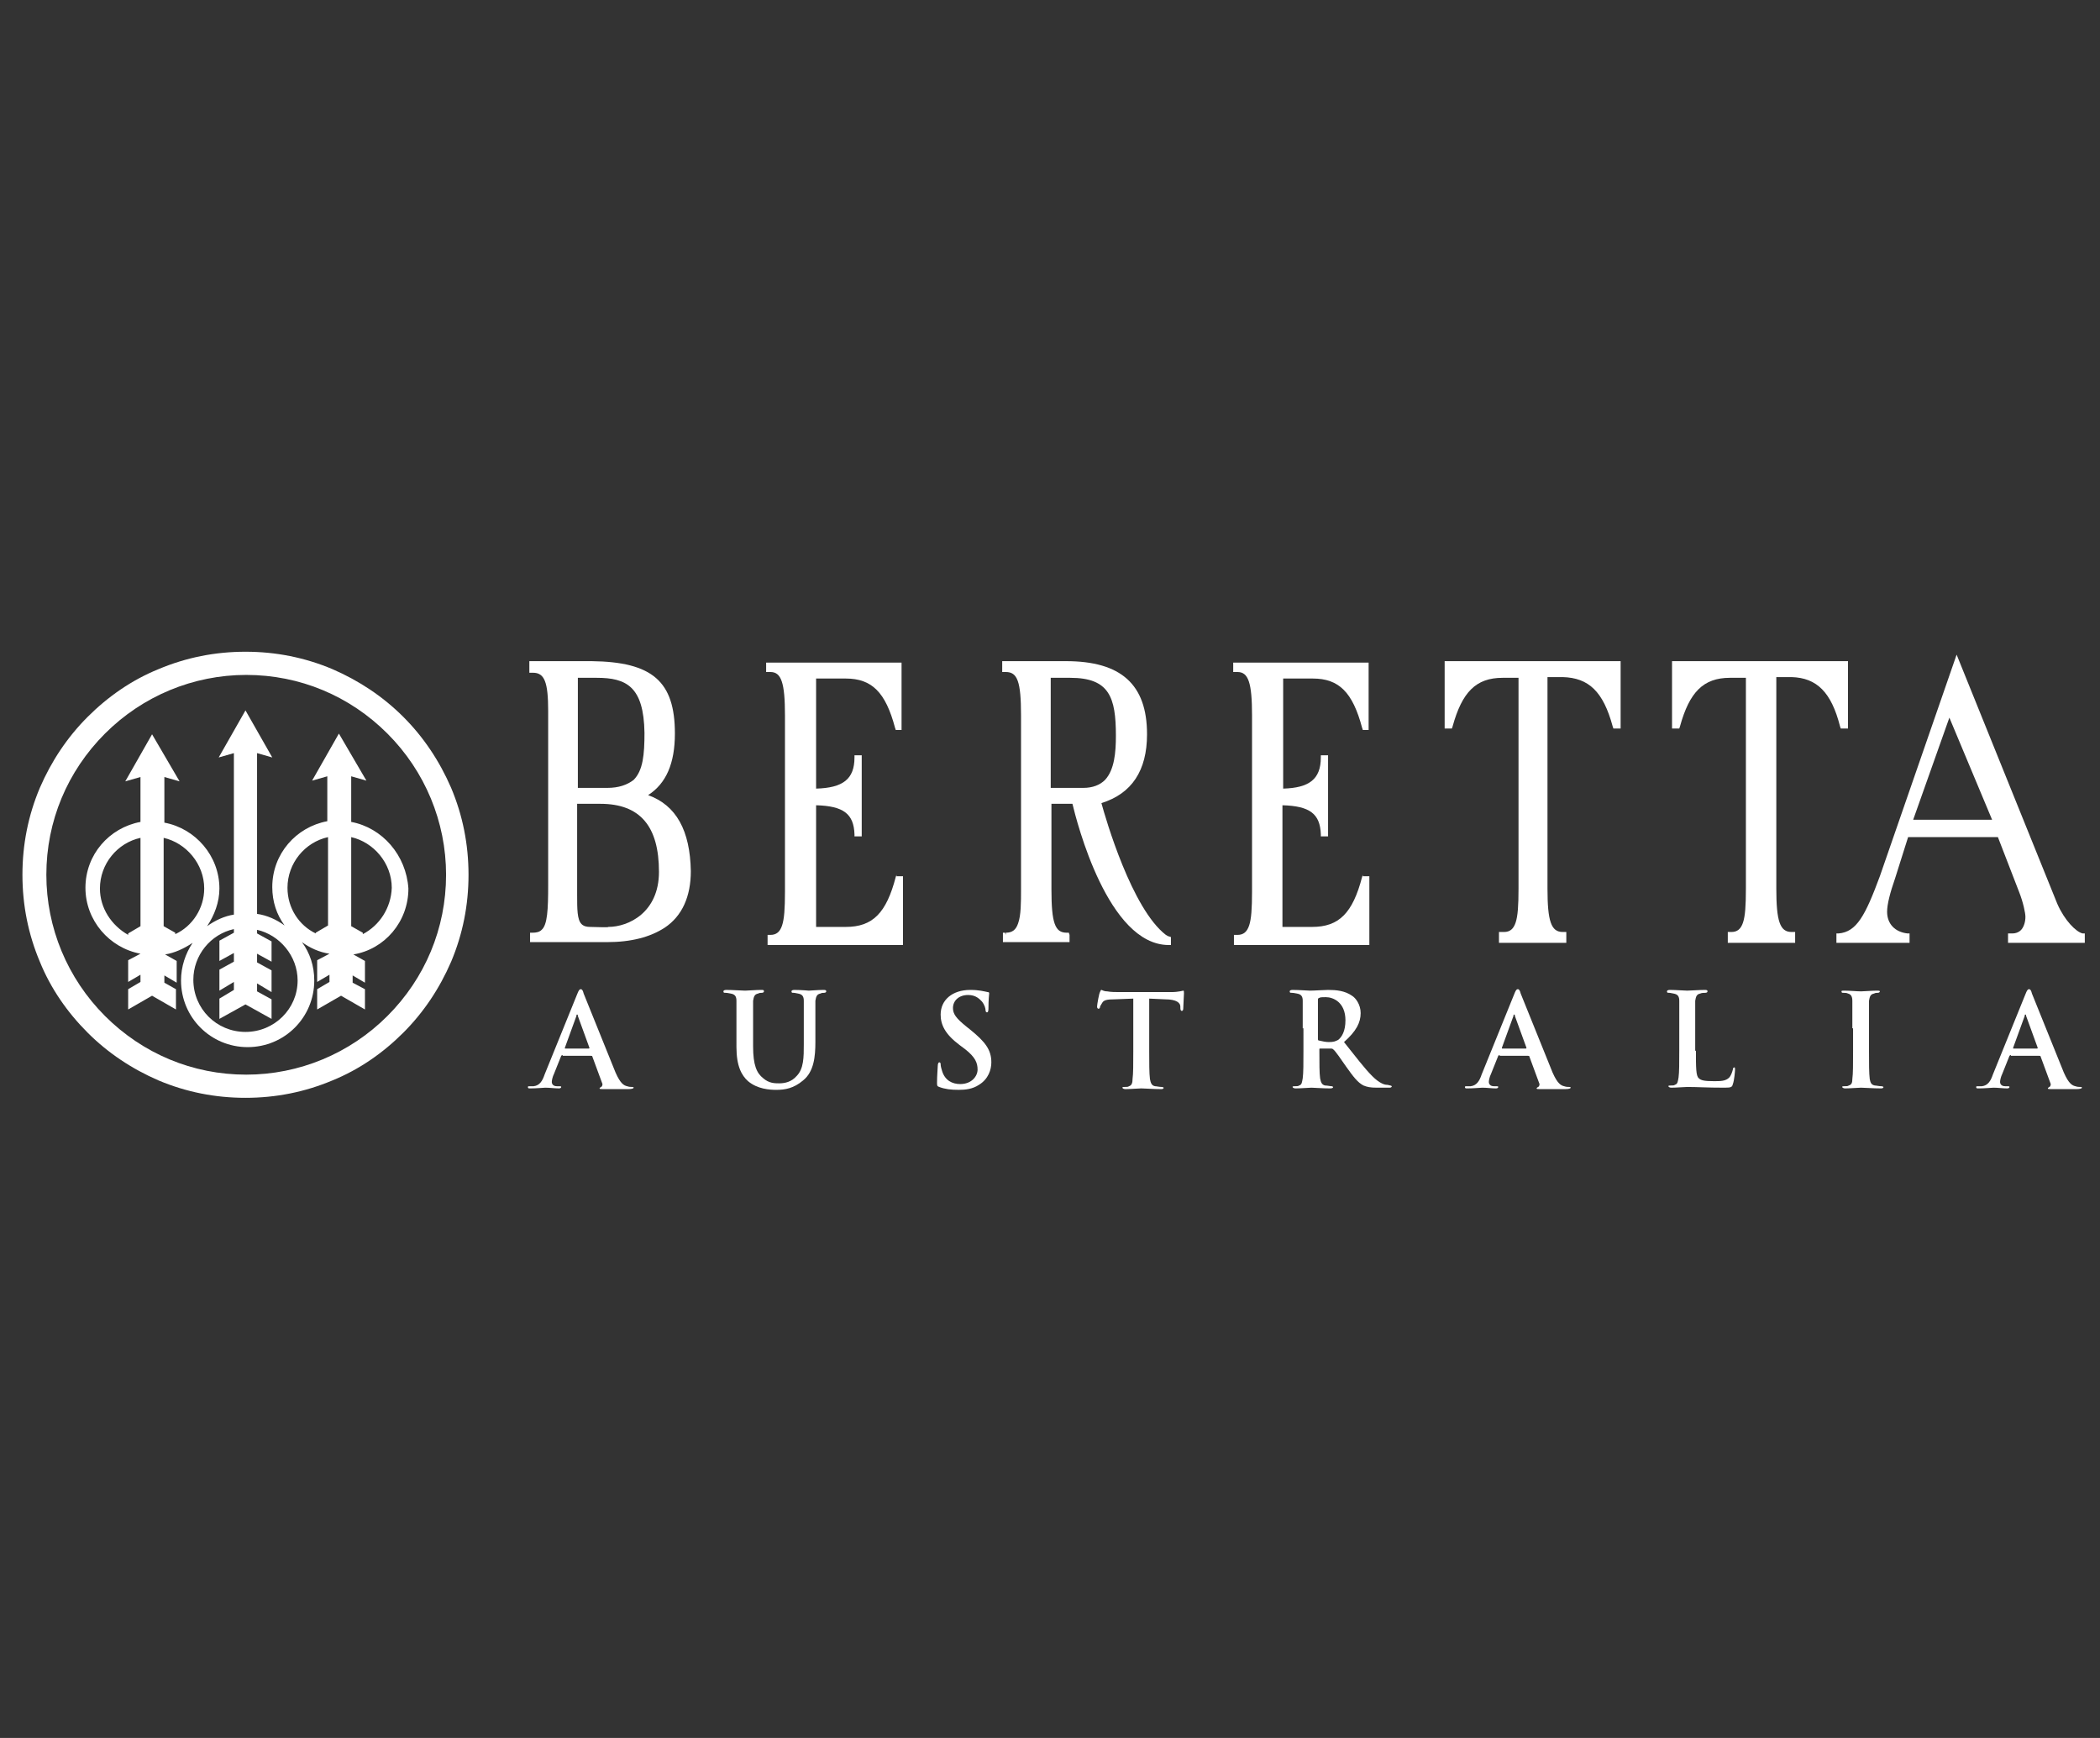
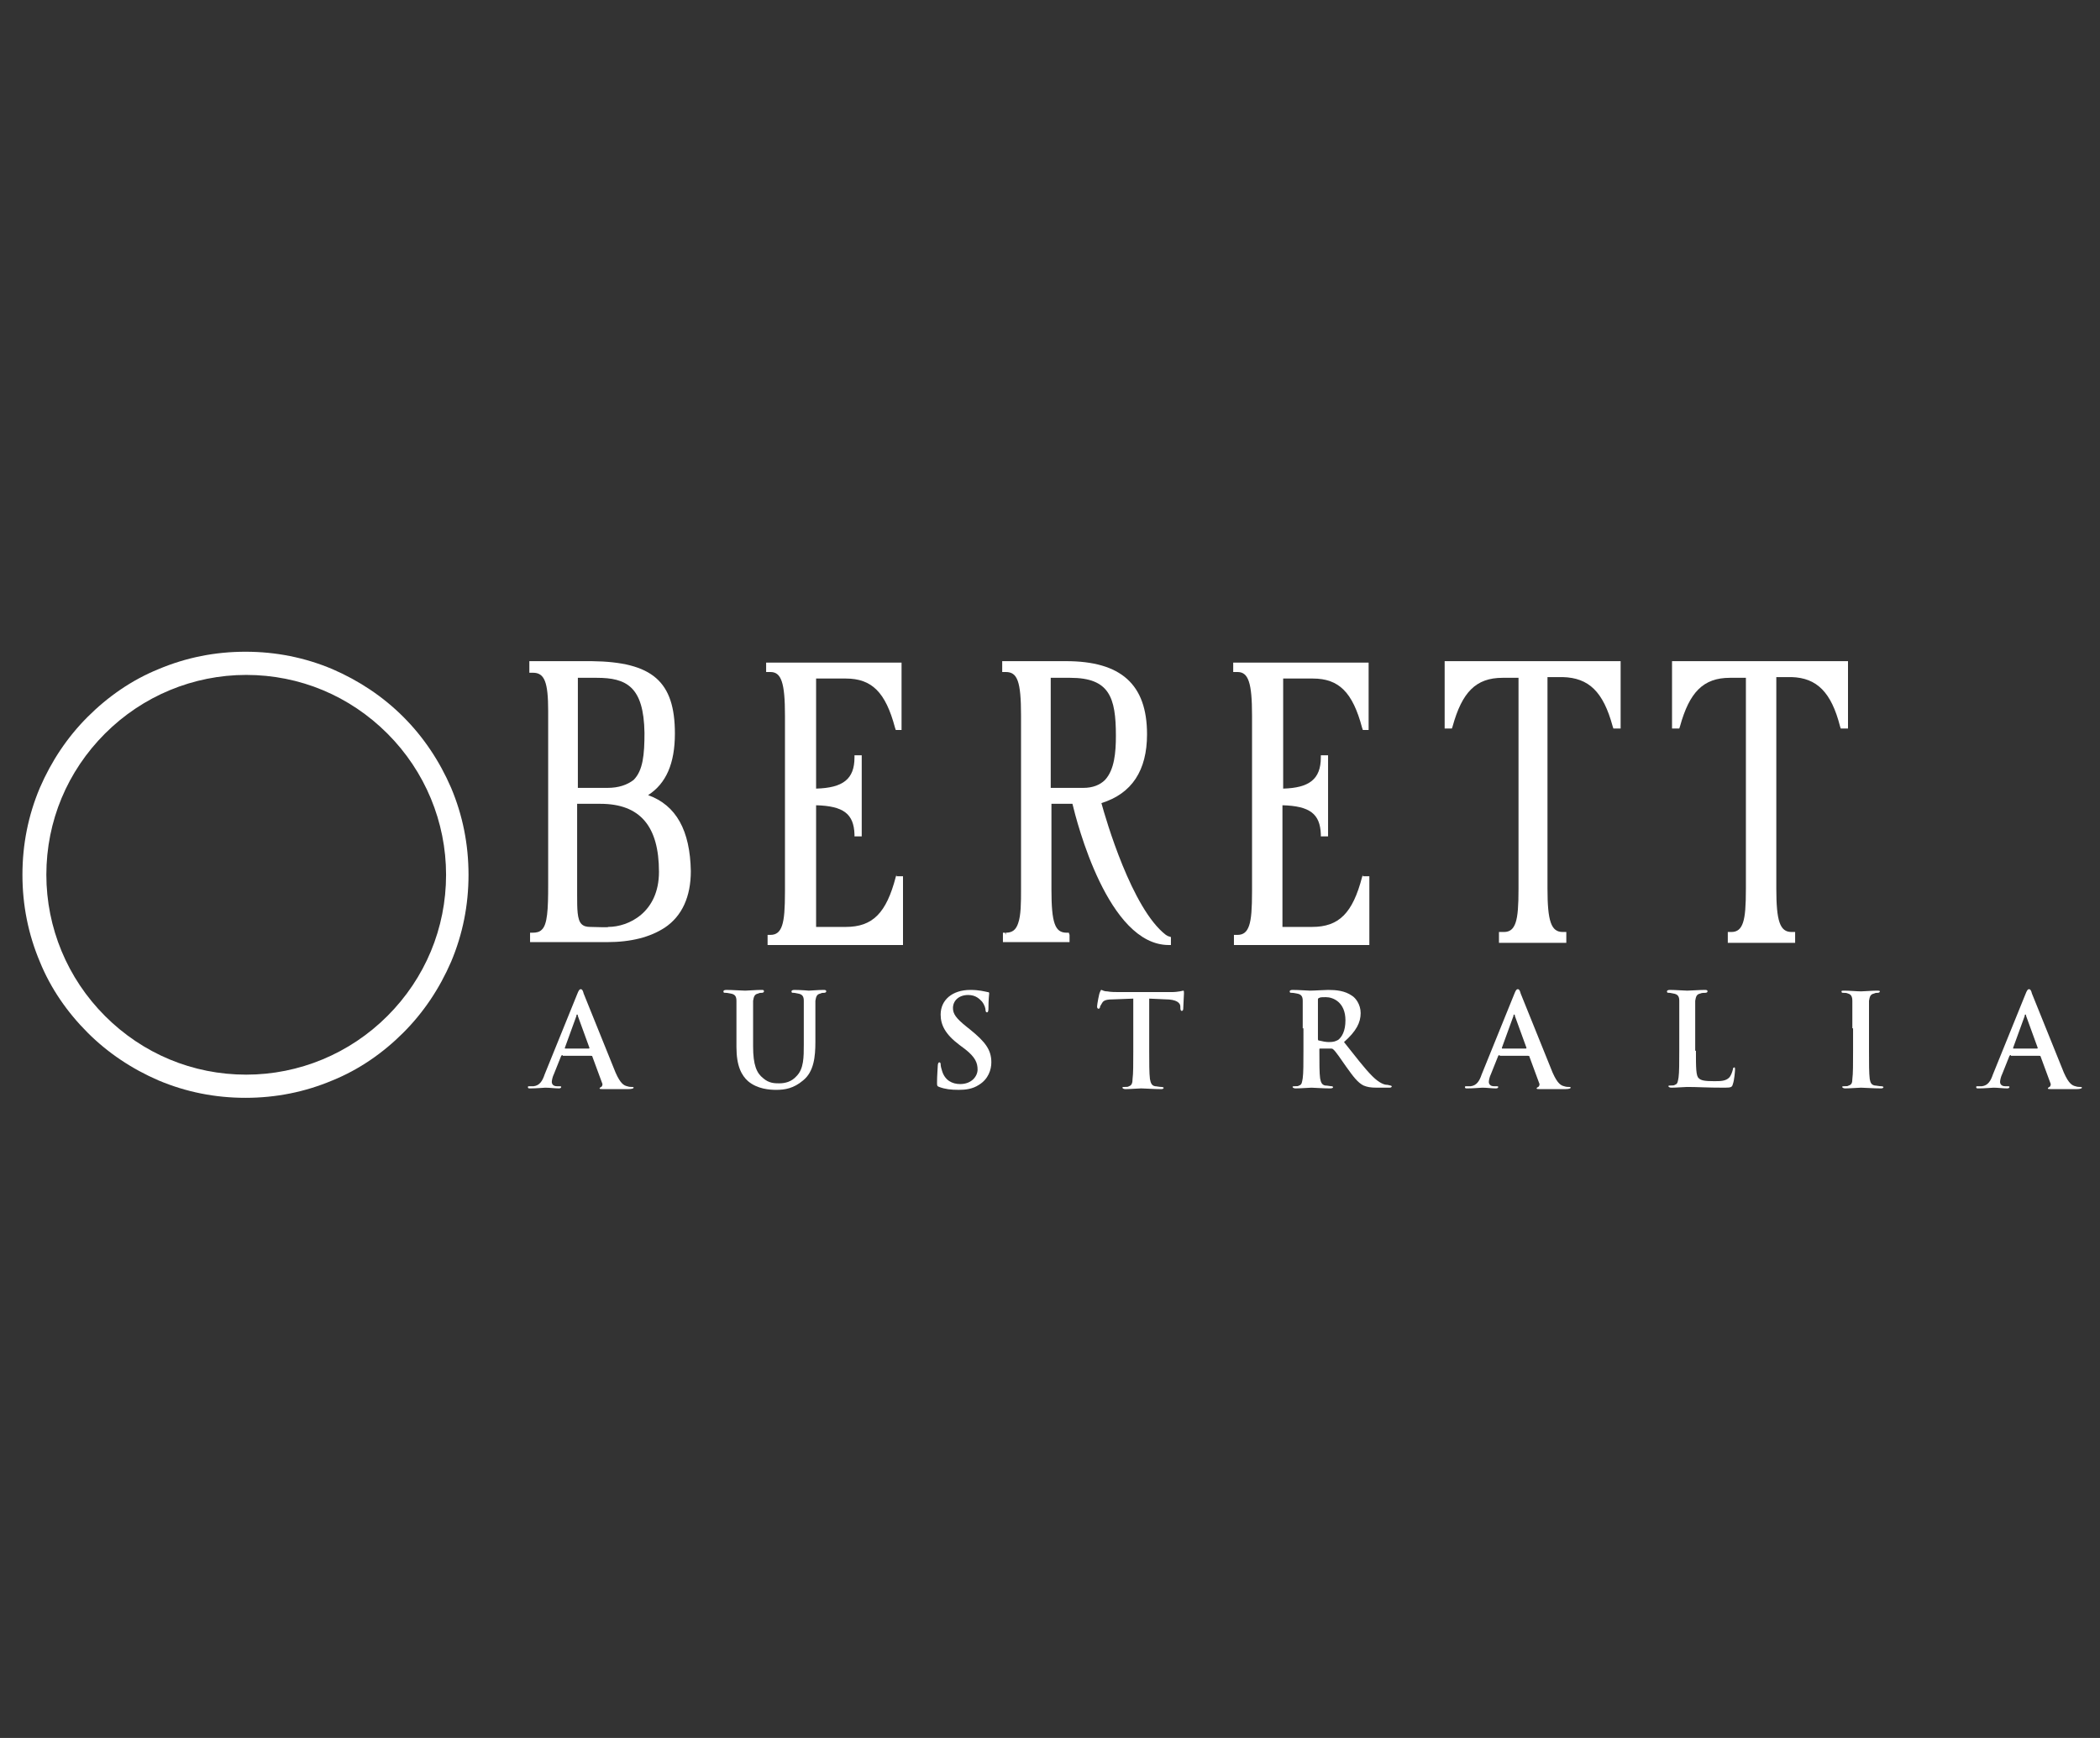
<svg xmlns="http://www.w3.org/2000/svg" version="1.1" id="Layer_1" x="0px" y="0px" viewBox="0 0 290 240" enable-background="new 0 0 290 240" xml:space="preserve">
  <rect x="0" y="0" width="290" height="240" fill="#333333" stroke="none" />
  <path fill="#FFFFFF" d="M161.4,129.3c-0.1,0-0.2-0.1-0.4-0.2c-4.7-3.6-8.3-16-8.9-18.2c4.2-1.3,6.3-4.5,6.3-9.5  c0-6.9-3.6-10.1-11.2-10.1l-8.8,0v1.5h0.5c1.6,0,2.1,1.3,2.1,6l0,24c0,1.8,0,3.6-0.4,4.7c-0.3,0.9-0.8,1.3-1.7,1.3v0.3l-0.1-0.3  h-0.3v1.3l9.2,0l0-1l-0.1-0.3h-0.3c-1.6,0-2.1-1.3-2.1-6l0-11.8l2.9,0c0.6,2.5,4.9,19.5,13.3,19.5h0.3l0-1.1L161.4,129.3z   M154.1,101.6c0,2.3-0.2,4.7-1.5,6.1c-0.7,0.7-1.7,1.1-3,1.1l-4.5,0l0-15.2h2.7C153.2,93.6,154.1,96.3,154.1,101.6" />
  <path fill="#FFFFFF" d="M199.5,91.3l0,9.3h1l0.1-0.3c1.3-4.7,3.2-6.7,6.9-6.7l2.2,0l0,29.1c0,2.4-0.1,3.8-0.4,4.7  c-0.3,0.9-0.8,1.3-1.6,1.3H207l0,1.5l9.3,0v-1.5l-0.5,0c-1.6,0-2.1-1.5-2.1-6l0-29.2l2.1,0c3.6,0.1,5.6,2,6.9,6.8l0.1,0.3h1l0-9.3  L199.5,91.3z" />
  <path fill="#FFFFFF" d="M254.1,100.3l0.1,0.3h1l0-9.3l-24.3,0l0,9.3h1l0.1-0.3c1.3-4.7,3.2-6.7,6.9-6.7l2.2,0l0,29.1  c0,2.4-0.1,3.8-0.4,4.7c-0.3,0.9-0.8,1.3-1.6,1.3h-0.5l0,1.5l9.3,0v-1.5l-0.5,0c-1.6,0-2.1-1.5-2.1-6l0-29.2l2.1,0  C250.9,93.6,252.9,95.6,254.1,100.3" />
-   <path fill="#FFFFFF" d="M287.6,128.9c-0.9-0.2-2.5-1.8-3.5-4.1l-13.9-34.4L259.6,121c-2,5.4-3.2,7.7-5.7,7.9l-0.3,0v1.3l10.1,0  l0-1.3l-0.3,0c-1.7-0.2-2.8-1.3-2.8-3c0-1,0.4-2.6,1.1-4.6l1.8-5.7l12.4,0l2.9,7.5c0.6,1.5,0.9,3,0.9,3.5c0,0.7-0.2,1.3-0.5,1.7  c-0.3,0.4-0.8,0.6-1.3,0.6h-0.6v1.3l10.6,0l0-1.3L287.6,128.9z M275.1,113.2l-10.9,0l5-14.1L275.1,113.2z" />
  <path fill="#FFFFFF" d="M89.5,109.8c2.5-1.6,3.7-4.4,3.7-8.5c0-7.2-3.1-9.9-11.5-10l-8.6,0v1.6h0.5c1.6,0,2.1,1.3,2.1,5.3l0,24  c0,3.4-0.1,5.5-0.9,6.2c-0.3,0.3-0.7,0.4-1.3,0.4h-0.3l0,1.3l10.6,0c3.4,0,6-0.7,8-2c2.4-1.6,3.6-4.3,3.6-7.8  C95.3,114.7,93.4,111.2,89.5,109.8 M81.5,128c-0.5,0-0.9-0.1-1.2-0.4c-0.6-0.6-0.6-2.1-0.6-4l0-0.9l0-11.7l3.2,0  c5.5,0,8.1,3.1,8.1,9.4c0,5.6-4.2,7.6-7,7.6C84.1,128.1,82.1,128,81.5,128L81.5,128z M83.9,108.8c-0.1,0-0.3,0-0.4,0h-3.7l0-15.2  l2.6,0c4.1,0,6.5,1.2,6.6,7.6c0,3-0.2,5.2-1.5,6.5C86.6,108.4,85.4,108.8,83.9,108.8" />
  <path fill="#FFFFFF" d="M123.8,120.8l-0.1,0.3c-1.3,5-3.2,6.9-6.9,6.9l-4.1,0l0-16.8c3.8,0.1,5.2,1.2,5.3,4l0,0.3h1l0-11.2l-1,0  l0,0.3c0,3-1.6,4.2-5.3,4.3l0-15.2l4.1,0c3.6,0,5.5,1.9,6.8,6.8l0.1,0.3h0.8l0-9.3l-18.7,0v1.3h0.6c1.5,0,2,1.5,2,6l0,24.3  c0,2.4-0.1,3.8-0.4,4.7c-0.3,0.9-0.8,1.3-1.6,1.3H106v1.4l18.7,0l0-9.5H123.8z" />
  <path fill="#FFFFFF" d="M188.2,120.8l-0.1,0.3c-1.3,5-3.2,6.9-6.9,6.9l-4.1,0l0-16.8c3.8,0.1,5.2,1.2,5.3,4l0,0.3h1l0-11.2l-1,0  l0,0.3c0,3-1.6,4.2-5.2,4.3l0-15.2l4.1,0c3.6,0,5.5,1.9,6.8,6.8l0.1,0.3h0.8l0-9.3l-18.7,0v1.3h0.6c1.5,0,2,1.5,2,6l0,24.3  c0,2.4-0.1,3.8-0.4,4.7c-0.3,0.9-0.8,1.3-1.6,1.3h-0.5v1.4l18.7,0l0-9.5H188.2z" />
  <path fill="#FFFFFF" d="M77.7,145.7c-0.1,0-0.1,0-0.2,0.1l-1,2.5c-0.2,0.4-0.3,0.9-0.3,1.1c0,0.3,0.2,0.6,0.7,0.6h0.3  c0.2,0,0.3,0,0.3,0.1c0,0.1-0.1,0.2-0.3,0.2c-0.6,0-1.3-0.1-1.9-0.1c-0.2,0-1.2,0.1-2.1,0.1c-0.2,0-0.3,0-0.3-0.2  c0-0.1,0.1-0.1,0.2-0.1c0.2,0,0.4,0,0.6,0c0.8-0.1,1.2-0.7,1.5-1.6l4.5-11.1c0.2-0.5,0.3-0.7,0.5-0.7c0.2,0,0.3,0.2,0.4,0.6  c0.4,1,3.3,8.2,4.4,10.9c0.7,1.6,1.2,1.8,1.6,1.9c0.3,0.1,0.5,0.1,0.7,0.1c0.1,0,0.2,0,0.2,0.1c0,0.1-0.2,0.2-0.8,0.2  c-0.6,0-1.9,0-3.4,0c-0.3,0-0.5,0-0.5-0.1c0-0.1,0.1-0.1,0.2-0.2c0.1,0,0.2-0.2,0.2-0.4l-1.4-3.8c0-0.1-0.1-0.1-0.2-0.1H77.7z   M81.3,144.8c0.1,0,0.1-0.1,0.1-0.1l-1.6-4.4c0-0.1,0-0.2-0.1-0.2c-0.1,0-0.1,0.1-0.1,0.2l-1.6,4.4c0,0.1,0,0.1,0.1,0.1H81.3z" />
  <path fill="#FFFFFF" d="M101.7,142c0-2.7,0-3.2,0-3.8c0-0.6-0.2-0.9-0.8-1c-0.1,0-0.4-0.1-0.7-0.1c-0.2,0-0.3,0-0.3-0.2  c0-0.1,0.1-0.2,0.4-0.2c0.9,0,2.1,0.1,2.6,0.1c0.4,0,1.5-0.1,2.2-0.1c0.3,0,0.4,0,0.4,0.2c0,0.1-0.1,0.2-0.3,0.2  c-0.2,0-0.3,0-0.5,0.1c-0.5,0.1-0.6,0.4-0.7,1c0,0.6,0,1.1,0,3.8v2.5c0,2.6,0.5,3.7,1.4,4.4c0.8,0.7,1.6,0.7,2.2,0.7  c0.8,0,1.7-0.2,2.4-1c1-1,1-2.6,1-4.4V142c0-2.7,0-3.2,0-3.8c0-0.6-0.2-0.9-0.8-1c-0.1,0-0.4-0.1-0.6-0.1s-0.3,0-0.3-0.2  c0-0.1,0.1-0.2,0.4-0.2c0.9,0,2,0.1,2,0.1c0.2,0,1.3-0.1,2-0.1c0.2,0,0.4,0,0.4,0.2c0,0.1-0.1,0.2-0.3,0.2c-0.2,0-0.3,0-0.5,0.1  c-0.5,0.1-0.6,0.4-0.7,1c0,0.6,0,1.1,0,3.8v1.9c0,2-0.2,4.1-1.7,5.3c-1.3,1.1-2.5,1.3-3.7,1.3c-0.9,0-2.6-0.1-3.9-1.2  c-0.9-0.8-1.6-2.1-1.6-4.7V142z" />
  <path fill="#FFFFFF" d="M129.7,150.1c-0.3-0.1-0.3-0.2-0.3-0.6c0-1,0.1-2,0.1-2.3c0-0.3,0.1-0.5,0.2-0.5c0.2,0,0.2,0.2,0.2,0.3  c0,0.2,0.1,0.6,0.2,0.9c0.4,1.3,1.4,1.8,2.5,1.8c1.6,0,2.4-1.1,2.4-2c0-0.9-0.3-1.7-1.7-2.8l-0.8-0.6c-2-1.5-2.6-2.8-2.6-4.2  c0-2,1.6-3.4,4.1-3.4c1.2,0,1.9,0.2,2.4,0.3c0.2,0,0.2,0.1,0.2,0.2c0,0.2-0.1,0.7-0.1,2.1c0,0.4-0.1,0.5-0.2,0.5  c-0.1,0-0.2-0.1-0.2-0.3c0-0.2-0.1-0.7-0.5-1.2c-0.3-0.3-0.8-0.9-1.9-0.9c-1.3,0-2.1,0.8-2.1,1.8c0,0.8,0.4,1.4,1.9,2.6l0.5,0.4  c2.1,1.7,2.9,2.8,2.9,4.5c0,1-0.4,2.3-1.7,3.1c-0.9,0.6-1.9,0.7-2.8,0.7C131.3,150.5,130.5,150.4,129.7,150.1" />
  <path fill="#FFFFFF" d="M156.5,137.9l-2.6,0.1c-1,0-1.5,0.1-1.7,0.5c-0.2,0.3-0.3,0.5-0.3,0.6c0,0.1-0.1,0.2-0.2,0.2  c-0.1,0-0.2-0.1-0.2-0.3c0-0.3,0.3-1.9,0.4-2c0.1-0.2,0.1-0.3,0.2-0.3c0.1,0,0.3,0.2,0.8,0.2c0.5,0.1,1.2,0.1,1.8,0.1h7  c1.1,0,1.6-0.2,1.7-0.2c0.1,0,0.1,0.1,0.1,0.4c0,0.4-0.1,1.6-0.1,2.1c0,0.2-0.1,0.3-0.2,0.3c-0.1,0-0.2-0.1-0.2-0.4l0-0.2  c0-0.5-0.5-1-2.1-1l-2.2-0.1v7.3c0,1.6,0,3,0.1,3.8c0.1,0.5,0.2,0.9,0.7,1c0.2,0,0.6,0.1,0.9,0.1c0.2,0,0.3,0.1,0.3,0.1  c0,0.1-0.1,0.2-0.3,0.2c-1.2,0-2.3-0.1-2.8-0.1c-0.4,0-1.5,0.1-2.2,0.1c-0.2,0-0.4-0.1-0.4-0.2c0-0.1,0.1-0.1,0.3-0.1  c0.3,0,0.5,0,0.6-0.1c0.4-0.1,0.5-0.5,0.5-1c0.1-0.7,0.1-2.1,0.1-3.8V137.9z" />
  <path fill="#FFFFFF" d="M179.9,142c0-2.7,0-3.2,0-3.8c0-0.6-0.2-0.9-0.8-1c-0.1,0-0.4-0.1-0.7-0.1c-0.2,0-0.3,0-0.3-0.2  c0-0.1,0.1-0.2,0.4-0.2c0.9,0,2.1,0.1,2.4,0.1c0.6,0,2-0.1,2.5-0.1c1.1,0,2.3,0.1,3.3,0.8c0.5,0.3,1.2,1.2,1.2,2.4  c0,1.3-0.6,2.5-2.3,4c1.6,2,2.8,3.6,3.9,4.7c1,1,1.7,1.2,2,1.2c0.2,0,0.4,0.1,0.5,0.1c0.1,0,0.2,0.1,0.2,0.1c0,0.1-0.1,0.2-0.3,0.2  h-1.7c-1,0-1.4-0.1-1.9-0.3c-0.8-0.4-1.4-1.2-2.4-2.6c-0.7-1-1.5-2.2-1.8-2.4c-0.1-0.1-0.2-0.1-0.3-0.1l-1.5,0c-0.1,0-0.1,0-0.1,0.1  v0.2c0,1.7,0,3.1,0.1,3.8c0.1,0.5,0.2,0.9,0.7,1c0.3,0,0.7,0.1,0.9,0.1c0.1,0,0.2,0.1,0.2,0.1c0,0.1-0.1,0.2-0.4,0.2  c-1,0-2.3-0.1-2.6-0.1c-0.3,0-1.5,0.1-2.2,0.1c-0.2,0-0.4-0.1-0.4-0.2c0-0.1,0.1-0.1,0.3-0.1c0.3,0,0.5,0,0.6-0.1  c0.4-0.1,0.4-0.5,0.5-1c0.1-0.7,0.1-2.1,0.1-3.8V142z M182,143.4c0,0.2,0,0.3,0.2,0.3c0.4,0.1,0.9,0.2,1.3,0.2  c0.7,0,0.9-0.1,1.3-0.3c0.5-0.4,1-1.2,1-2.7c0-2.5-1.7-3.2-2.7-3.2c-0.4,0-0.8,0-0.9,0.1c-0.1,0-0.2,0.1-0.2,0.2V143.4z" />
  <path fill="#FFFFFF" d="M207.1,145.7c-0.1,0-0.1,0-0.2,0.1l-1,2.5c-0.2,0.4-0.3,0.9-0.3,1.1c0,0.3,0.2,0.6,0.7,0.6h0.3  c0.2,0,0.3,0,0.3,0.1c0,0.1-0.1,0.2-0.3,0.2c-0.6,0-1.3-0.1-1.9-0.1c-0.2,0-1.2,0.1-2.1,0.1c-0.2,0-0.3,0-0.3-0.2  c0-0.1,0.1-0.1,0.2-0.1c0.2,0,0.4,0,0.6,0c0.8-0.1,1.2-0.7,1.5-1.6l4.5-11.1c0.2-0.5,0.3-0.7,0.5-0.7c0.2,0,0.3,0.2,0.4,0.6  c0.4,1,3.3,8.2,4.4,10.9c0.7,1.6,1.2,1.8,1.6,1.9c0.3,0.1,0.5,0.1,0.7,0.1c0.1,0,0.2,0,0.2,0.1c0,0.1-0.2,0.2-0.8,0.2  c-0.6,0-1.9,0-3.4,0c-0.3,0-0.5,0-0.5-0.1c0-0.1,0.1-0.1,0.2-0.2c0.1,0,0.2-0.2,0.2-0.4l-1.4-3.8c0-0.1-0.1-0.1-0.2-0.1H207.1z   M210.7,144.8c0.1,0,0.1-0.1,0.1-0.1l-1.6-4.4c0-0.1,0-0.2-0.1-0.2c-0.1,0-0.1,0.1-0.1,0.2l-1.6,4.4c0,0.1,0,0.1,0.1,0.1H210.7z" />
  <path fill="#FFFFFF" d="M234.2,145.1c0,2.3,0,3.5,0.4,3.8c0.3,0.3,0.8,0.4,2.1,0.4c0.9,0,1.6,0,2.1-0.5c0.2-0.2,0.4-0.7,0.5-1.1  c0-0.2,0.1-0.3,0.2-0.3c0.1,0,0.1,0.1,0.1,0.3c0,0.2-0.1,1.5-0.3,2c-0.1,0.4-0.2,0.5-1.1,0.5c-2.6,0-3.7-0.1-5.2-0.1  c-0.4,0-1.5,0.1-2.2,0.1c-0.2,0-0.4-0.1-0.4-0.2c0-0.1,0.1-0.1,0.3-0.1c0.3,0,0.5,0,0.6-0.1c0.4-0.1,0.4-0.5,0.5-1  c0.1-0.7,0.1-2.1,0.1-3.8V142c0-2.7,0-3.2,0-3.8c0-0.6-0.2-0.9-0.8-1c-0.1,0-0.4-0.1-0.6-0.1c-0.2,0-0.3,0-0.3-0.2  c0-0.1,0.1-0.2,0.4-0.2c0.8,0,2,0.1,2.4,0.1c0.4,0,1.7-0.1,2.4-0.1c0.2,0,0.4,0,0.4,0.2c0,0.1-0.1,0.2-0.3,0.2c-0.2,0-0.5,0-0.7,0.1  c-0.5,0.1-0.6,0.4-0.7,1c0,0.6,0,1.1,0,3.8V145.1z" />
  <path fill="#FFFFFF" d="M255.8,142c0-2.7,0-3.2,0-3.8c0-0.6-0.2-0.9-0.6-1c-0.2-0.1-0.4-0.1-0.6-0.1c-0.2,0-0.3,0-0.3-0.2  c0-0.1,0.1-0.1,0.4-0.1c0.7,0,1.8,0.1,2.3,0.1c0.4,0,1.5-0.1,2.2-0.1c0.2,0,0.4,0,0.4,0.1c0,0.1-0.1,0.2-0.3,0.2  c-0.2,0-0.3,0-0.5,0.1c-0.5,0.1-0.6,0.4-0.7,1c0,0.6,0,1.1,0,3.8v3.1c0,1.7,0,3.1,0.1,3.9c0.1,0.5,0.2,0.8,0.7,0.9  c0.2,0,0.6,0.1,0.9,0.1c0.2,0,0.3,0.1,0.3,0.1c0,0.1-0.1,0.2-0.3,0.2c-1.2,0-2.3-0.1-2.8-0.1c-0.4,0-1.5,0.1-2.2,0.1  c-0.2,0-0.4-0.1-0.4-0.2c0-0.1,0.1-0.1,0.3-0.1c0.3,0,0.5,0,0.6-0.1c0.4-0.1,0.5-0.4,0.5-0.9c0.1-0.7,0.1-2.1,0.1-3.9V142z" />
  <path fill="#FFFFFF" d="M277.7,145.7c-0.1,0-0.1,0-0.2,0.1l-1,2.5c-0.2,0.4-0.3,0.9-0.3,1.1c0,0.3,0.2,0.6,0.7,0.6h0.3  c0.2,0,0.3,0,0.3,0.1c0,0.1-0.1,0.2-0.3,0.2c-0.6,0-1.3-0.1-1.9-0.1c-0.2,0-1.2,0.1-2.1,0.1c-0.2,0-0.3,0-0.3-0.2  c0-0.1,0.1-0.1,0.2-0.1c0.2,0,0.4,0,0.6,0c0.8-0.1,1.2-0.7,1.5-1.6l4.5-11.1c0.2-0.5,0.3-0.7,0.5-0.7c0.2,0,0.3,0.2,0.4,0.6  c0.4,1,3.3,8.2,4.4,10.9c0.7,1.6,1.2,1.8,1.6,1.9c0.3,0.1,0.5,0.1,0.7,0.1c0.1,0,0.2,0,0.2,0.1c0,0.1-0.2,0.2-0.8,0.2  c-0.6,0-1.9,0-3.4,0c-0.3,0-0.5,0-0.5-0.1c0-0.1,0.1-0.1,0.2-0.2c0.1,0,0.2-0.2,0.2-0.4l-1.4-3.8c0-0.1-0.1-0.1-0.2-0.1H277.7z   M281.3,144.8c0.1,0,0.1-0.1,0.1-0.1l-1.6-4.4c0-0.1,0-0.2-0.1-0.2c-0.1,0-0.1,0.1-0.1,0.2l-1.6,4.4c0,0.1,0,0.1,0.1,0.1H281.3z" />
  <g>
    <path fill="#FFFFFF" d="M62.3,108.8c-1.6-3.7-3.8-7-6.6-9.8c-2.8-2.8-6.1-5-9.8-6.6c-3.8-1.6-7.8-2.4-12-2.4c-4.2,0-8.2,0.8-12,2.4   c-3.7,1.5-7,3.8-9.8,6.6c-2.8,2.8-5,6.1-6.6,9.8c-1.6,3.8-2.4,7.8-2.4,12c0,4.2,0.8,8.2,2.4,12c1.5,3.7,3.8,7,6.6,9.8   c2.8,2.8,6.1,5,9.8,6.6c3.8,1.6,7.8,2.4,12,2.4c4.2,0,8.2-0.8,12-2.4c3.7-1.5,7-3.8,9.8-6.6c2.8-2.8,5-6.1,6.6-9.8   c1.6-3.8,2.4-7.8,2.4-12C64.7,116.6,63.9,112.6,62.3,108.8z M53.5,140.3c-5.2,5.2-12.2,8.1-19.5,8.1c-7.4,0-14.3-2.9-19.5-8.1   c-5.2-5.2-8.1-12.2-8.1-19.5c0-7.4,2.9-14.3,8.1-19.5c5.2-5.2,12.2-8.1,19.5-8.1c7.4,0,14.3,2.9,19.5,8.1   c5.2,5.2,8.1,12.2,8.1,19.5C61.6,128.2,58.7,135.1,53.5,140.3z" />
-     <path fill="#FFFFFF" d="M48.5,113.5v-4.5v-1.8l2.1,0.6l-3.8-6.5l-3.7,6.5l2.1-0.6v1.7l0,4.5c-4.3,0.8-7.6,4.5-7.6,9.1   c0,2,0.6,3.8,1.7,5.3c-1.1-0.8-2.4-1.4-3.8-1.6V104l2.1,0.6l-3.7-6.5l-3.7,6.5l2.1-0.6v22.3c-1.3,0.2-2.6,0.8-3.7,1.6   c1-1.5,1.7-3.3,1.7-5.2c0-4.5-3.3-8.3-7.6-9.1v-4.5v-1.8l2.1,0.6l-3.8-6.5l-3.7,6.5l2.1-0.6v1.7l0,4.5c-4.3,0.8-7.6,4.5-7.6,9.1   c0,4.5,3.3,8.3,7.6,9.1v0l-1.7,0.9l0,3l1.7-1v1l-1.7,1v2.8l3.3-1.9l3.3,1.9v-2.8l-1.6-0.9v-1l1.7,1l0-2.9v-0.1l-1.6-0.9v0   c1.3-0.2,2.6-0.8,3.8-1.6c-1,1.5-1.6,3.3-1.6,5.2c0,5.1,4.1,9.2,9.2,9.2c5.1,0,9.2-4.1,9.2-9.2c0-2-0.6-3.8-1.7-5.3   c1.1,0.8,2.4,1.4,3.8,1.6l0,0l-1.7,0.9l0,3l1.7-1v1l-1.7,1v2.8l3.3-1.9l3.3,1.9v-2.8l-1.7-0.9v-1l1.7,1l0-2.9v-0.1l-1.6-0.9v0   c4.3-0.7,7.6-4.5,7.6-9.1C56.1,118.1,52.8,114.3,48.5,113.5z M13.8,122.7c0-3.4,2.4-6.3,5.6-7l0,12.2l-1.7,1v0.2   C15.4,127.8,13.8,125.4,13.8,122.7z M24.2,129v-0.2l-1.6-0.9v-12.2c3.1,0.7,5.6,3.6,5.6,7C28.2,125.4,26.6,127.9,24.2,129z    M33.9,142.5c-4,0-7.2-3.2-7.2-7.2c0-3.4,2.4-6.3,5.6-7v0.5l-2,1.1v2.8l2-1.1v1.2l-2,1.1v2.9l2-1.2v1.1l-2,1.2v2.8l3.6-2l3.6,2V138   l-2-1.1v-1.1l2,1.2V134l-2-1.1v-1.2l2,1.1v-2.8l-2-1.1v-0.5c3.1,0.7,5.6,3.6,5.6,7C41.1,139.3,37.9,142.5,33.9,142.5z M39.7,122.6   c0-3.4,2.4-6.3,5.6-7l0,12.2l-1.7,1v0.1C41.3,127.8,39.7,125.4,39.7,122.6z M50.1,129v-0.2l-1.6-0.9v-12.3c3.1,0.7,5.6,3.6,5.6,7   C54,125.4,52.4,127.8,50.1,129z" />
  </g>
</svg>